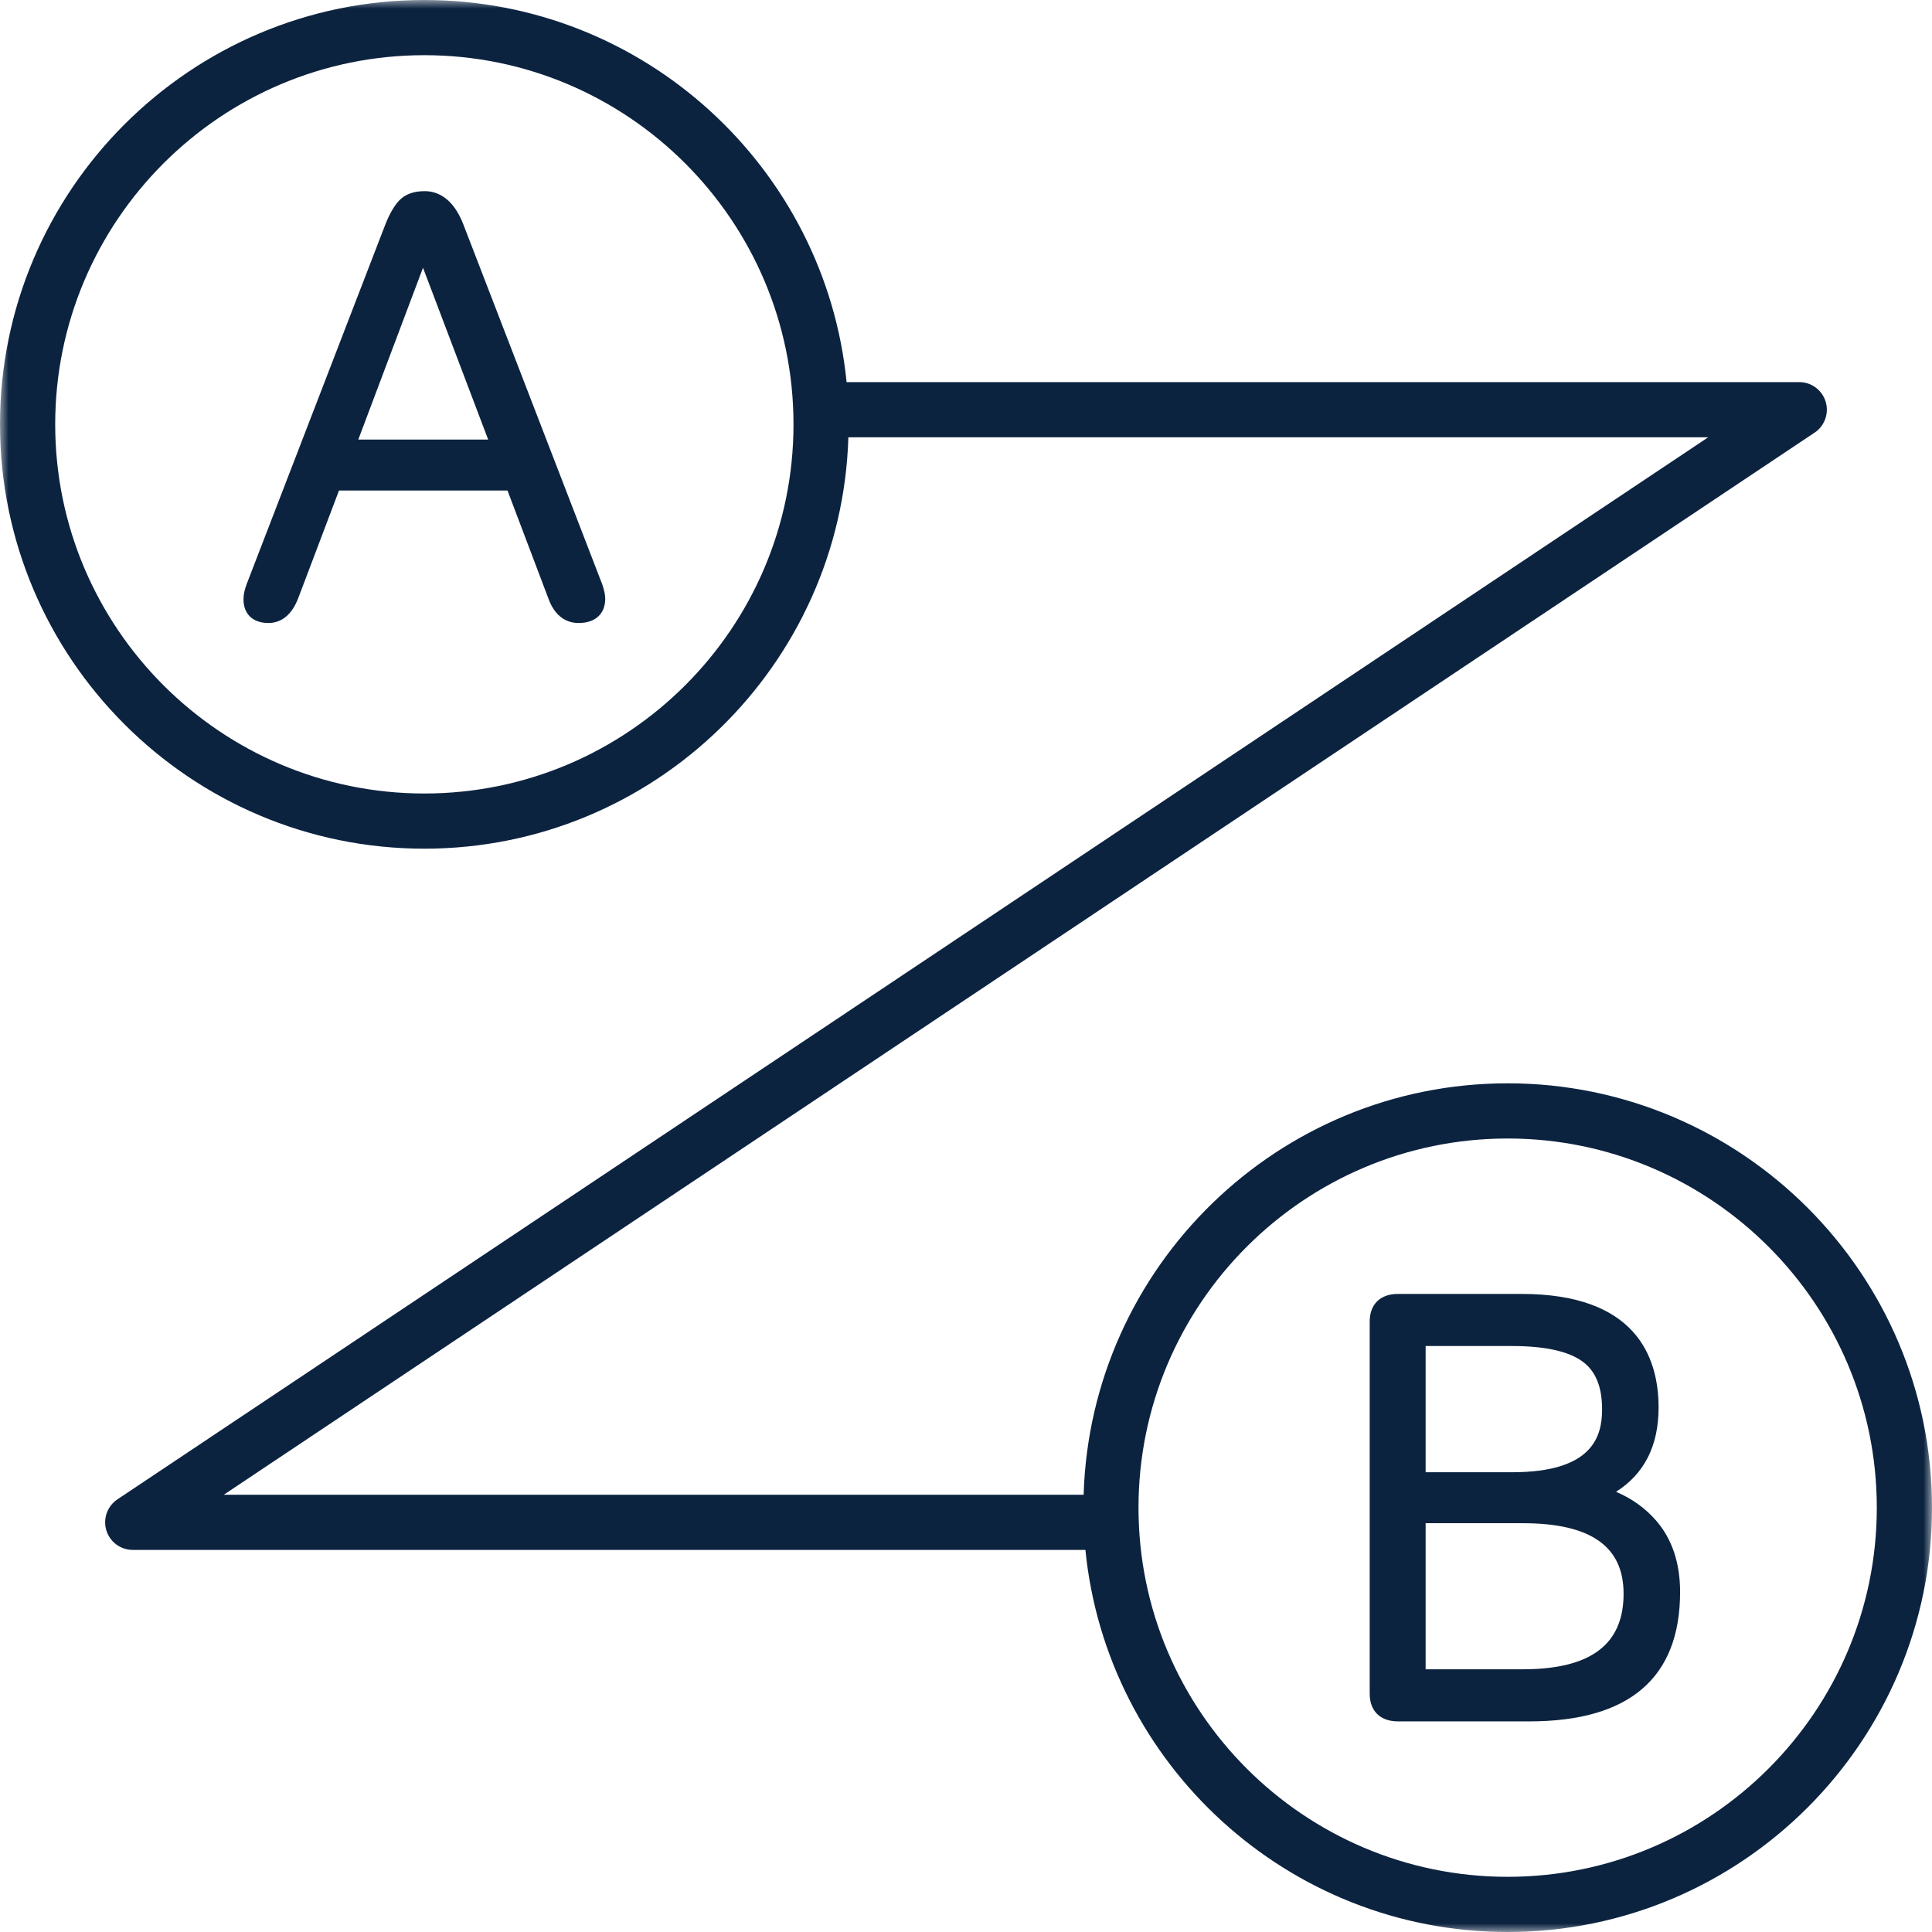
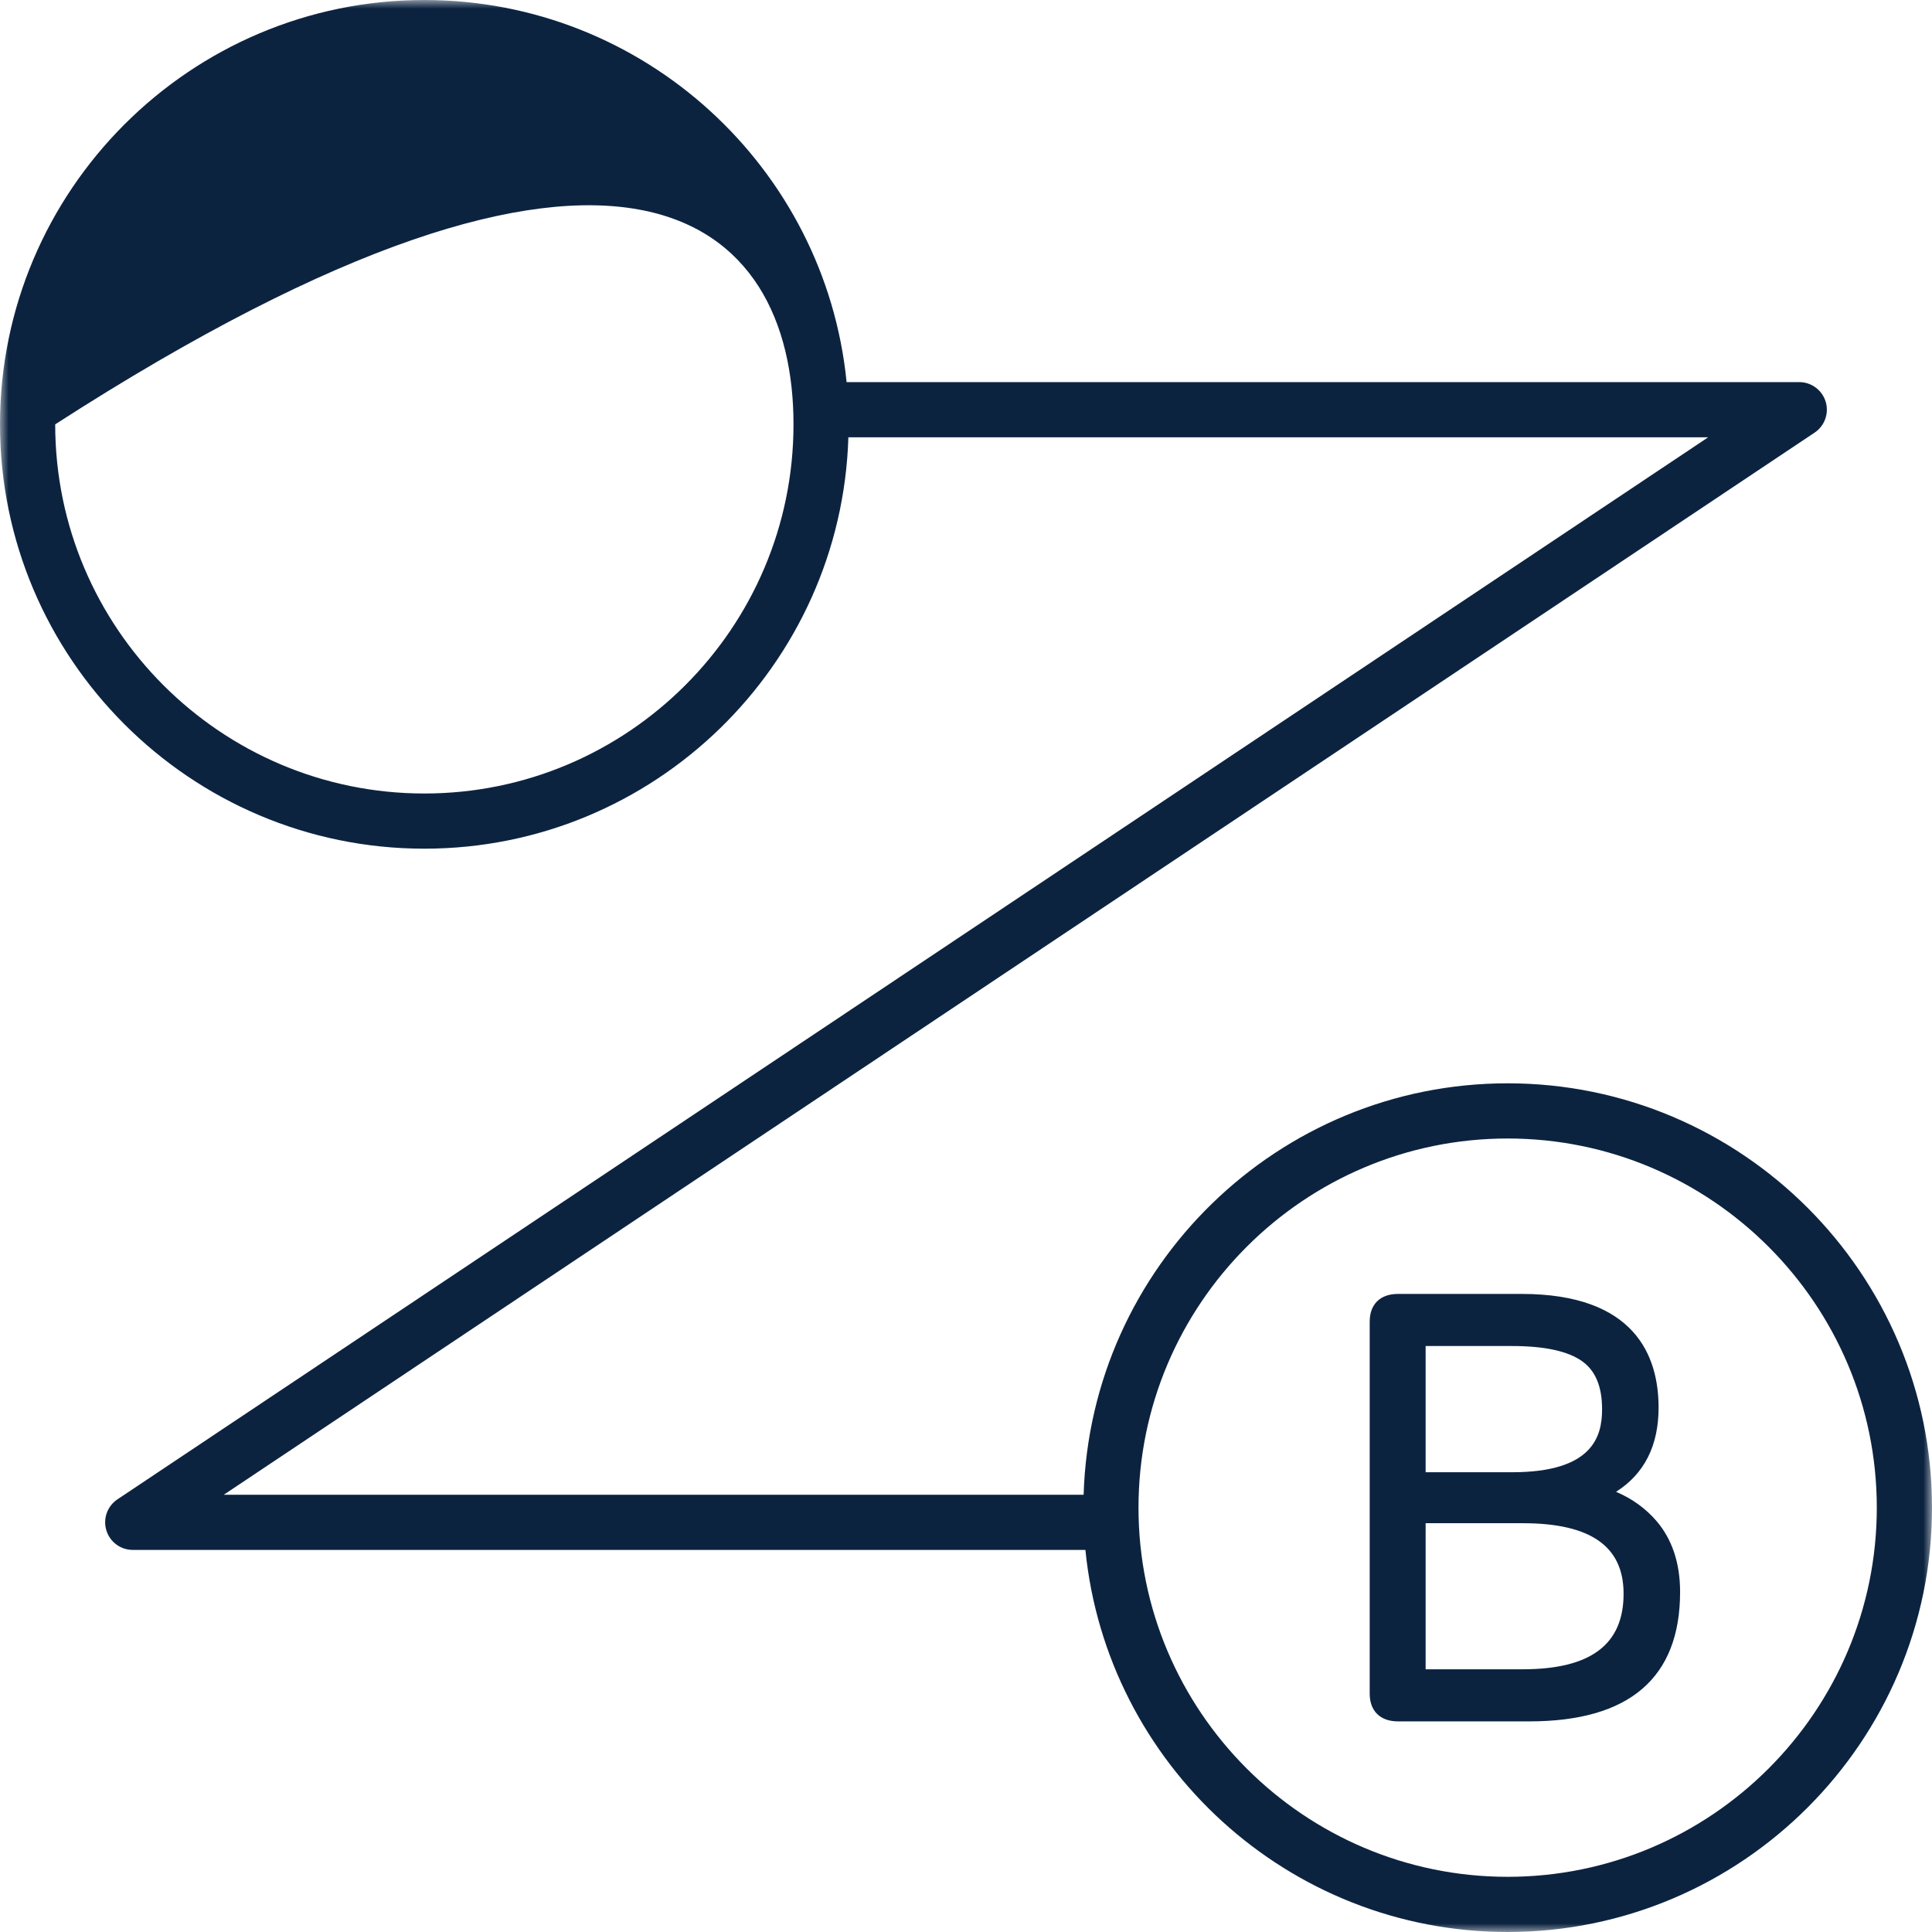
<svg xmlns="http://www.w3.org/2000/svg" xmlns:xlink="http://www.w3.org/1999/xlink" width="112px" height="112px" viewBox="0 0 112 112" version="1.1">
  <title>CONTENT-Icon_112x112_connect</title>
  <defs>
    <polygon id="path-1" points="0 0 112 0 112 112 0 112" />
  </defs>
  <g id="CONTENT-Icon_112x112_connect" stroke="none" stroke-width="1" fill="none" fill-rule="evenodd">
    <g id="Group-8">
-       <path d="M20.771,25.481 L24.522,15.522 L28.299,25.481 L20.771,25.481 Z M26.857,13 C26.242,11.414 25.299,11.081 24.616,11.081 C23.967,11.081 23.465,11.27 23.122,11.644 C22.839,11.953 22.585,12.395 22.343,13.001 L14.31,33.834 C14.178,34.177 14.115,34.471 14.115,34.734 C14.115,35.599 14.655,36.116 15.56,36.116 C16.098,36.116 16.835,35.866 17.29,34.672 L19.652,28.436 L29.42,28.436 L31.778,34.661 C32.201,35.864 32.972,36.116 33.544,36.116 C34.51,36.116 35.086,35.587 35.086,34.703 C35.086,34.494 35.035,34.238 34.921,33.897 L26.857,13 Z" id="Fill-1" fill="#0C2340" />
      <g id="Group-5">
        <mask id="mask-2" fill="white">
          <use xlink:href="#path-1" />
        </mask>
        <g id="Clip-4" />
-         <path d="M87.4,108.801 C75.6,108.801 66,99.2 66,87.401 C66,75.601 75.6,66 87.4,66 C99.2,66 108.8,75.601 108.8,87.401 C108.8,99.2 99.2,108.801 87.4,108.801 M24.6,46 C12.8,46 3.2,36.4 3.2,24.6 C3.2,12.8 12.8,3.199 24.6,3.199 C36.4,3.199 46,12.8 46,24.6 C46,36.4 36.4,46 24.6,46 M87.4,62.801 C74.087,62.801 63.218,73.433 62.819,86.651 L12.974,86.651 L105.193,25.081 C105.779,24.69 106.04,23.96 105.836,23.286 C105.631,22.612 105.009,22.151 104.304,22.151 L49.078,22.151 C47.844,9.732 37.338,-0 24.6,-0 C11.036,-0 -0,11.035 -0,24.6 C-0,38.164 11.036,49.199 24.6,49.199 C37.913,49.199 48.782,38.568 49.181,25.35 L99.026,25.35 L6.807,86.919 C6.221,87.311 5.96,88.04 6.165,88.714 C6.369,89.389 6.991,89.85 7.696,89.85 L62.922,89.85 C64.156,102.269 74.662,112 87.4,112 C100.964,112 112,100.965 112,87.401 C112,73.836 100.964,62.801 87.4,62.801" id="Fill-3" fill="#0C2340" mask="url(#mask-2)" />
+         <path d="M87.4,108.801 C75.6,108.801 66,99.2 66,87.401 C66,75.601 75.6,66 87.4,66 C99.2,66 108.8,75.601 108.8,87.401 C108.8,99.2 99.2,108.801 87.4,108.801 M24.6,46 C12.8,46 3.2,36.4 3.2,24.6 C36.4,3.199 46,12.8 46,24.6 C46,36.4 36.4,46 24.6,46 M87.4,62.801 C74.087,62.801 63.218,73.433 62.819,86.651 L12.974,86.651 L105.193,25.081 C105.779,24.69 106.04,23.96 105.836,23.286 C105.631,22.612 105.009,22.151 104.304,22.151 L49.078,22.151 C47.844,9.732 37.338,-0 24.6,-0 C11.036,-0 -0,11.035 -0,24.6 C-0,38.164 11.036,49.199 24.6,49.199 C37.913,49.199 48.782,38.568 49.181,25.35 L99.026,25.35 L6.807,86.919 C6.221,87.311 5.96,88.04 6.165,88.714 C6.369,89.389 6.991,89.85 7.696,89.85 L62.922,89.85 C64.156,102.269 74.662,112 87.4,112 C100.964,112 112,100.965 112,87.401 C112,73.836 100.964,62.801 87.4,62.801" id="Fill-3" fill="#0C2340" mask="url(#mask-2)" />
      </g>
      <path d="M88.272,96.77 L82.645,96.77 L82.645,88.302 L88.272,88.302 C92.209,88.302 94.121,89.639 94.121,92.392 C94.121,95.338 92.209,96.77 88.272,96.77 L88.272,96.77 Z M82.645,78.031 L87.665,78.031 C89.543,78.031 90.909,78.329 91.727,78.918 C92.499,79.475 92.874,80.385 92.874,81.704 C92.874,83.267 92.334,85.347 87.665,85.347 L82.645,85.347 L82.645,78.031 Z M93.684,86.481 C95.322,85.444 96.15,83.806 96.15,81.6 C96.15,78.594 94.772,75.01 88.209,75.01 L81.04,75.01 C80.014,75.01 79.403,75.611 79.403,76.615 L79.403,98.183 C79.403,99.189 80.014,99.79 81.04,99.79 L88.656,99.79 C94.457,99.79 97.397,97.266 97.397,92.287 C97.397,90.624 96.939,89.242 96.034,88.181 C95.41,87.453 94.624,86.883 93.684,86.481 L93.684,86.481 Z" id="Fill-6" fill="#0C2340" />
    </g>
  </g>
</svg>